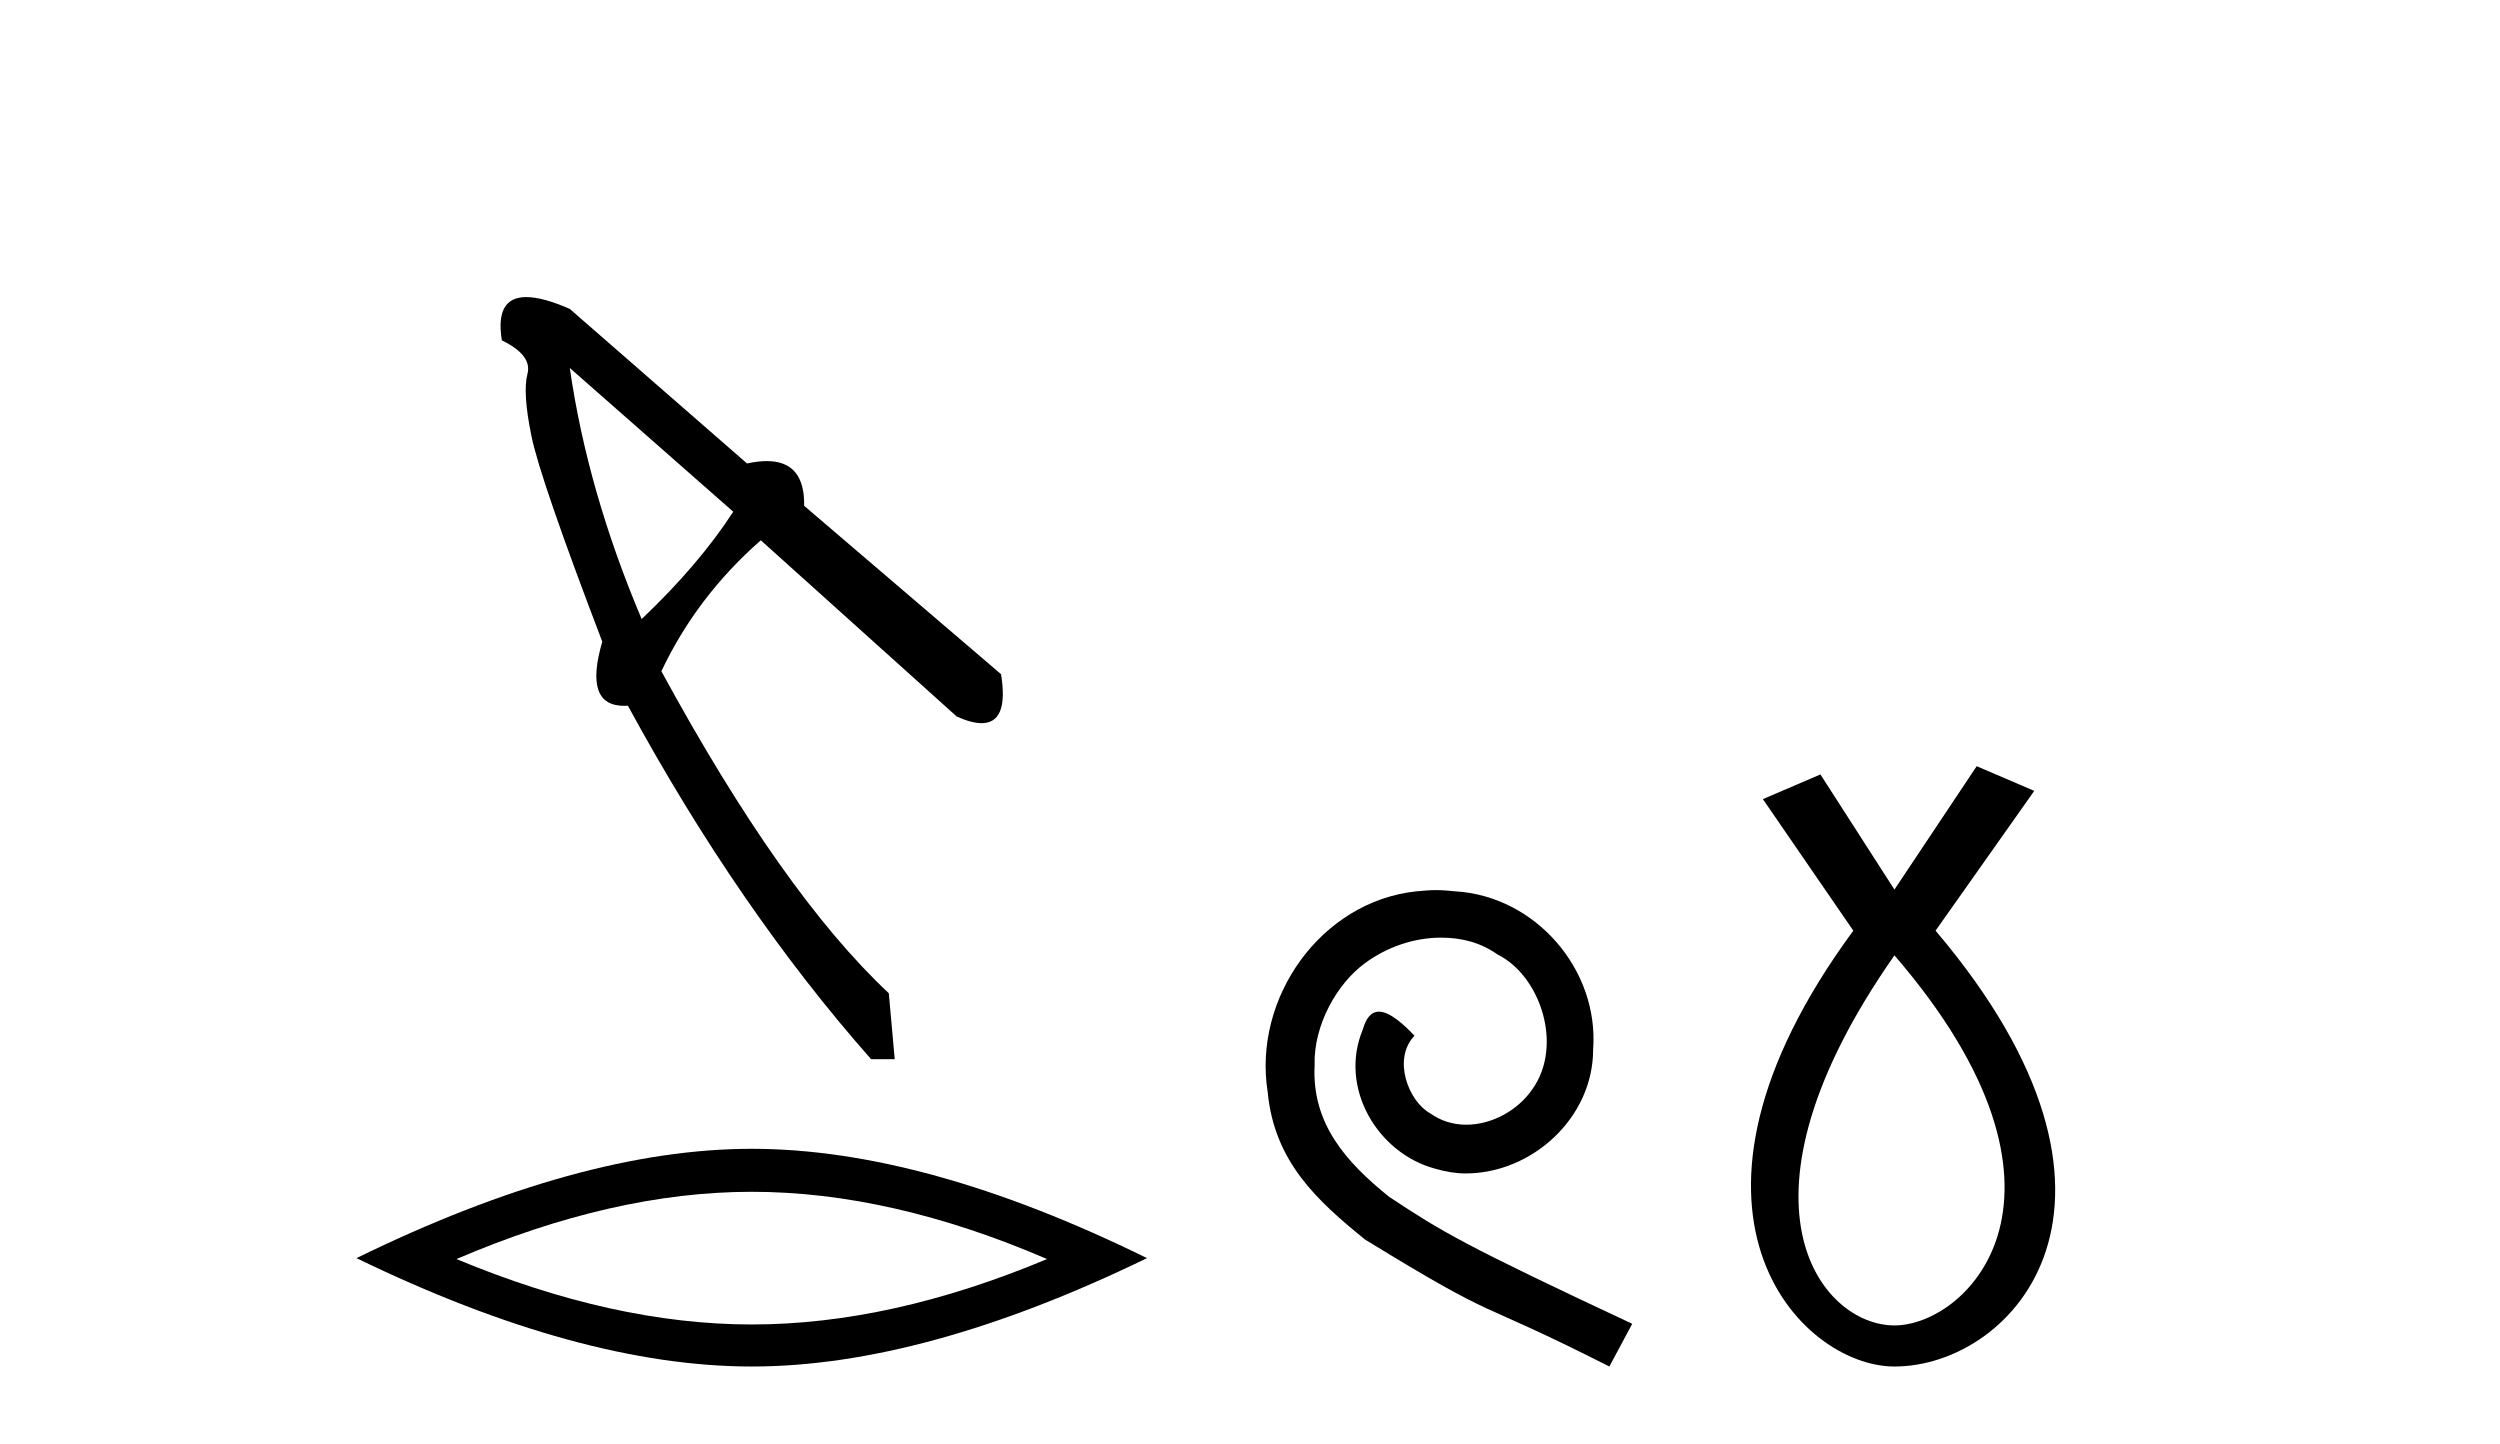
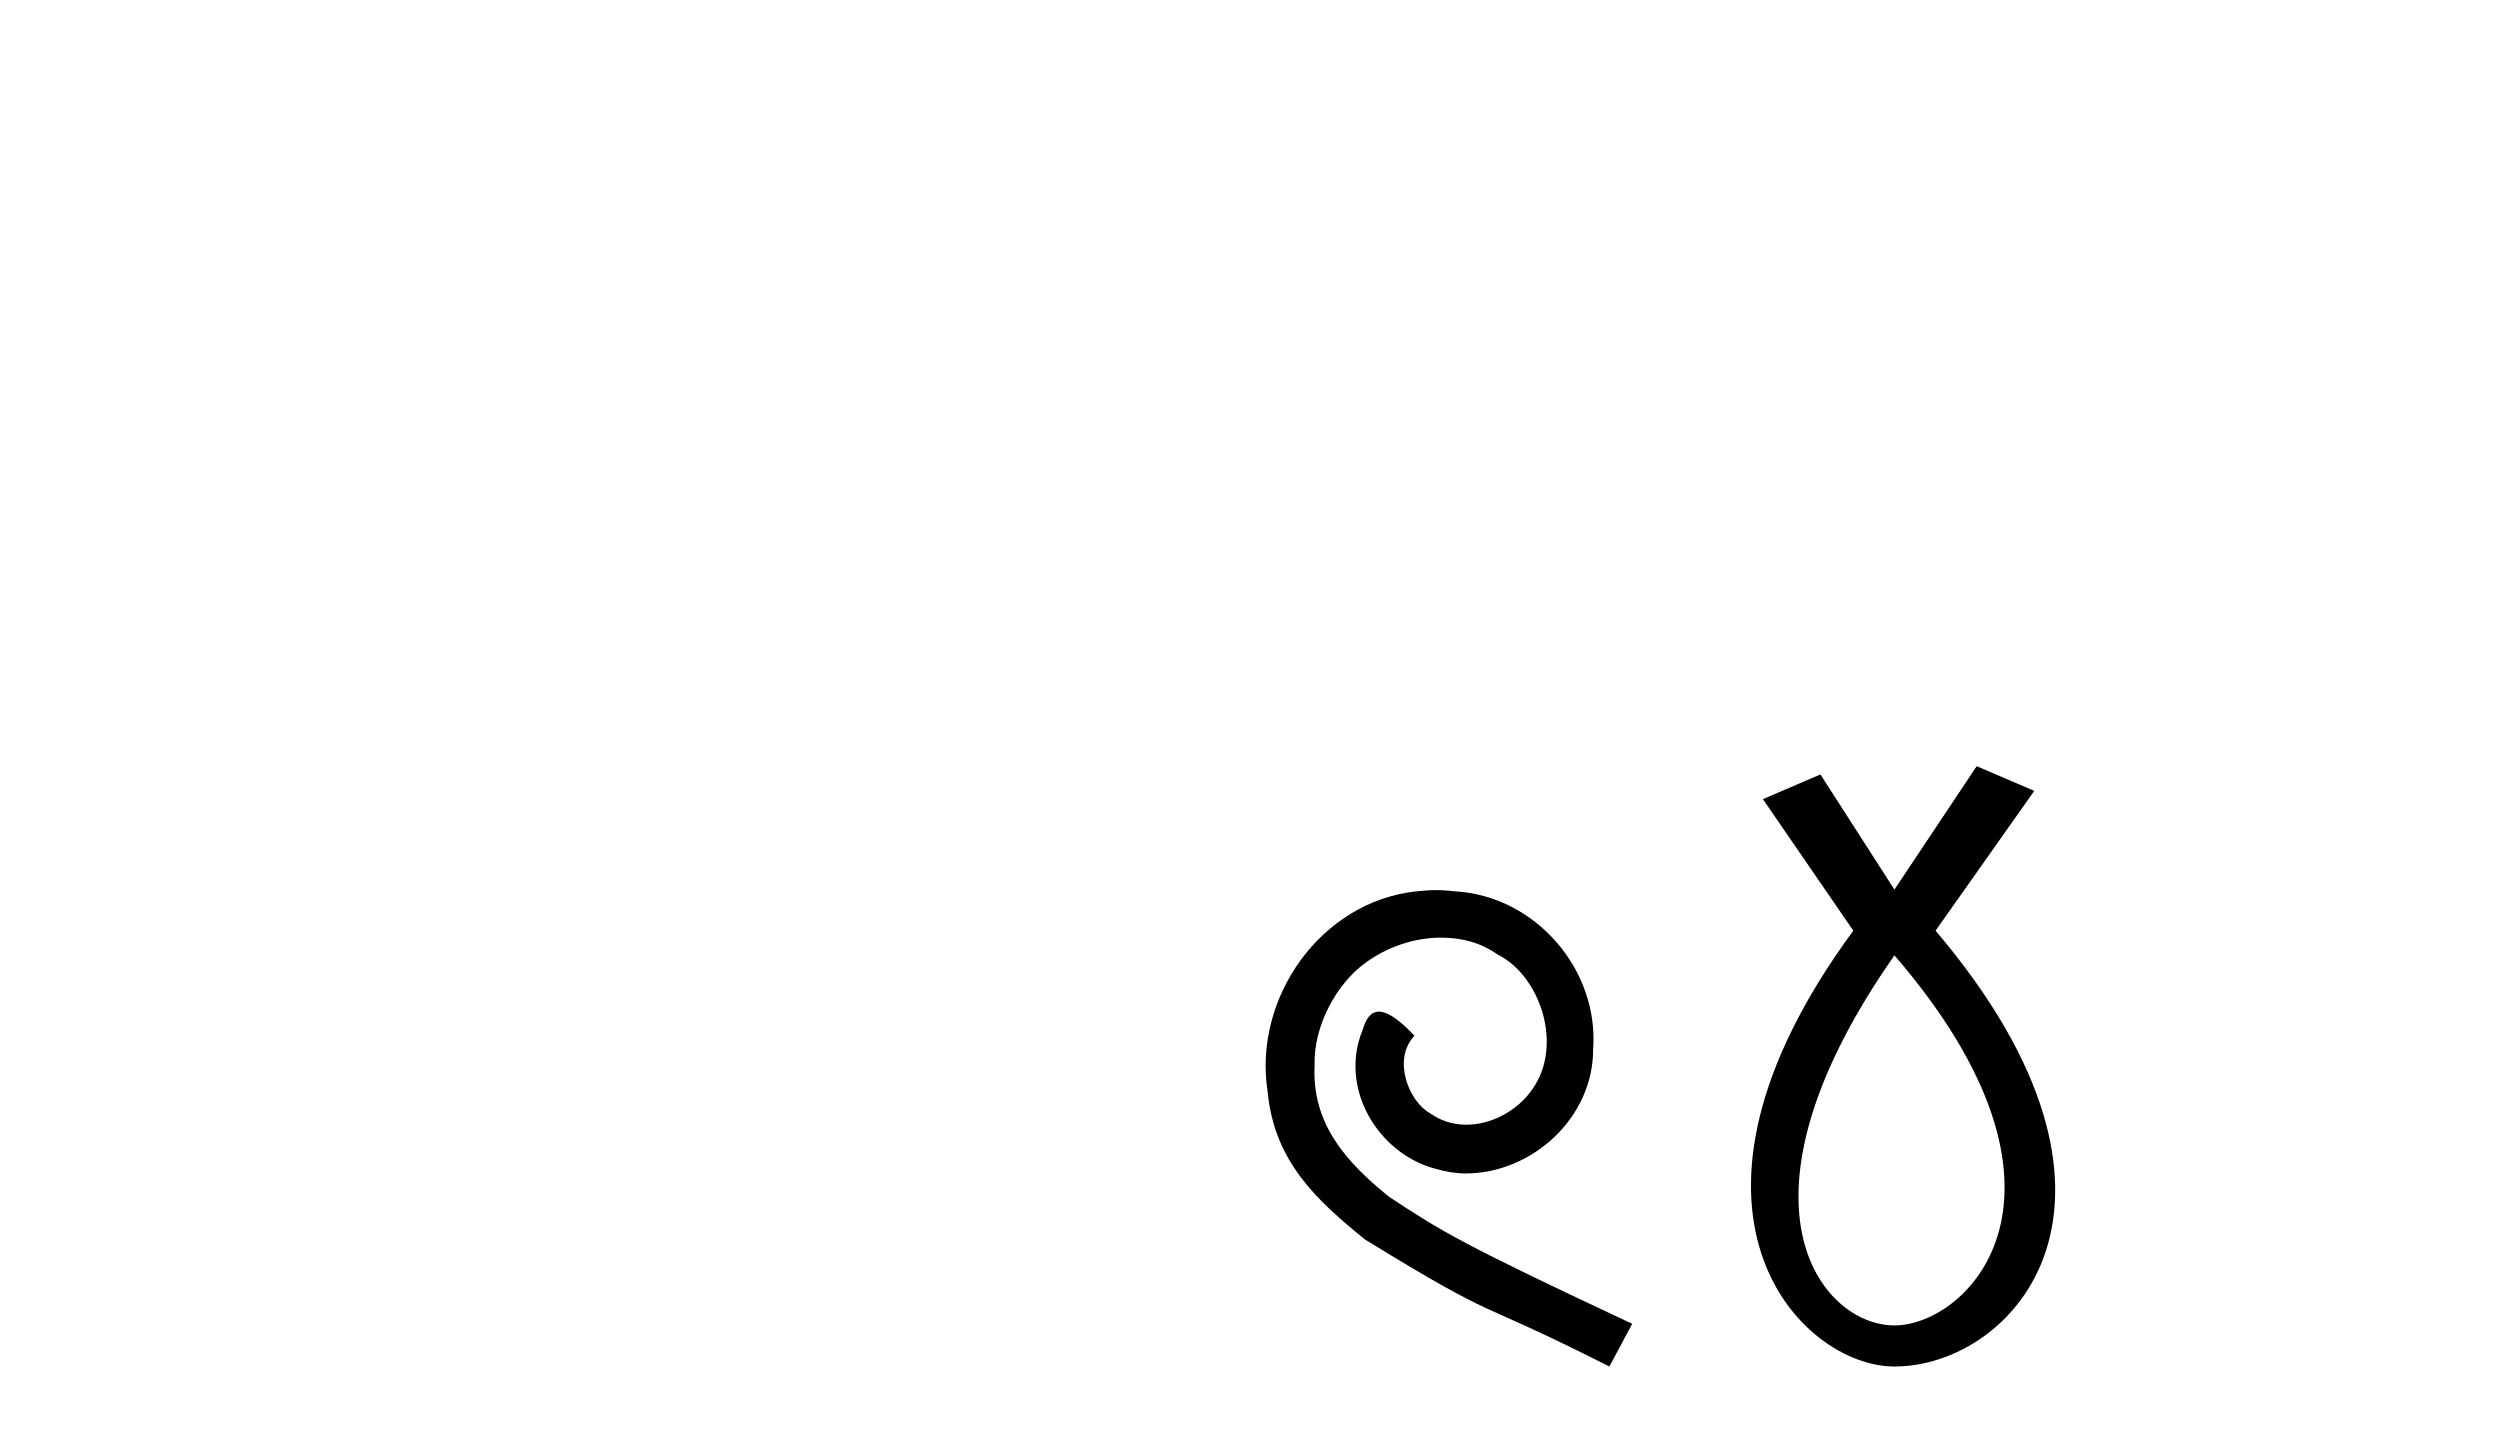
<svg xmlns="http://www.w3.org/2000/svg" width="71.0" height="41.0">
-   <path d="M 16.182 10.45 L 20.824 14.533 Q 19.845 16.043 18.223 17.581 Q 16.685 13.946 16.182 10.45 ZM 14.946 8.437 Q 14.051 8.437 14.253 9.667 Q 15.119 10.087 14.98 10.618 Q 14.84 11.15 15.092 12.38 Q 15.343 13.61 17.105 18.224 Q 16.569 20.046 17.727 20.046 Q 17.778 20.046 17.832 20.042 Q 20.964 25.803 24.739 30.081 L 25.41 30.081 L 25.242 28.208 Q 22.222 25.383 18.783 19.063 Q 19.789 16.938 21.607 15.344 L 27.172 20.35 Q 27.593 20.538 27.878 20.538 Q 28.655 20.538 28.43 19.147 L 22.838 14.365 Q 22.86 13.095 21.778 13.095 Q 21.526 13.095 21.216 13.163 L 16.182 8.773 Q 15.414 8.437 14.946 8.437 Z" style="fill:#000000;stroke:none" />
-   <path d="M 21.35 33.847 Q 25.304 33.847 29.736 35.757 Q 25.304 37.615 21.35 37.615 Q 17.422 37.615 12.964 35.757 Q 17.422 33.847 21.35 33.847 ZM 21.35 32.626 Q 16.467 32.626 10.124 35.731 Q 16.467 38.809 21.35 38.809 Q 26.233 38.809 32.575 35.731 Q 26.259 32.626 21.35 32.626 Z" style="fill:#000000;stroke:none" />
  <path d="M 40.786 25.279 C 40.598 25.279 40.41 25.297 40.222 25.314 C 37.506 25.604 35.576 28.354 36.003 31.019 C 36.191 33.001 37.421 34.111 38.77 35.205 C 42.785 37.665 41.657 36.759 45.706 38.809 L 46.355 37.596 C 41.538 35.341 40.957 34.983 39.454 33.992 C 38.224 33.001 37.25 31.908 37.335 30.251 C 37.301 29.106 37.984 27.927 38.753 27.364 C 39.368 26.902 40.154 26.629 40.923 26.629 C 41.504 26.629 42.05 26.766 42.529 27.107 C 43.742 27.705 44.408 29.687 43.519 30.934 C 43.109 31.532 42.375 31.942 41.64 31.942 C 41.282 31.942 40.923 31.839 40.615 31.617 C 40 31.276 39.539 30.08 40.171 29.414 C 39.881 29.106 39.471 28.73 39.163 28.73 C 38.958 28.73 38.804 28.884 38.702 29.243 C 38.019 30.883 39.112 32.745 40.752 33.189 C 41.042 33.274 41.333 33.326 41.623 33.326 C 43.502 33.326 45.245 31.754 45.245 29.807 C 45.416 27.534 43.605 25.45 41.333 25.314 C 41.162 25.297 40.974 25.279 40.786 25.279 Z" style="fill:#000000;stroke:none" />
  <path d="M 53.802 27.132 C 59.641 33.905 55.904 37.642 53.802 37.642 C 51.7 37.642 48.898 34.139 53.802 27.132 ZM 56.138 21.76 L 53.802 25.264 L 51.7 21.994 L 50.066 22.695 L 52.634 26.431 C 46.796 34.372 51.116 38.809 53.802 38.809 C 57.189 38.809 61.509 34.139 54.97 26.431 L 57.773 22.461 L 56.138 21.76 Z" style="fill:#000000;stroke:none" />
</svg>